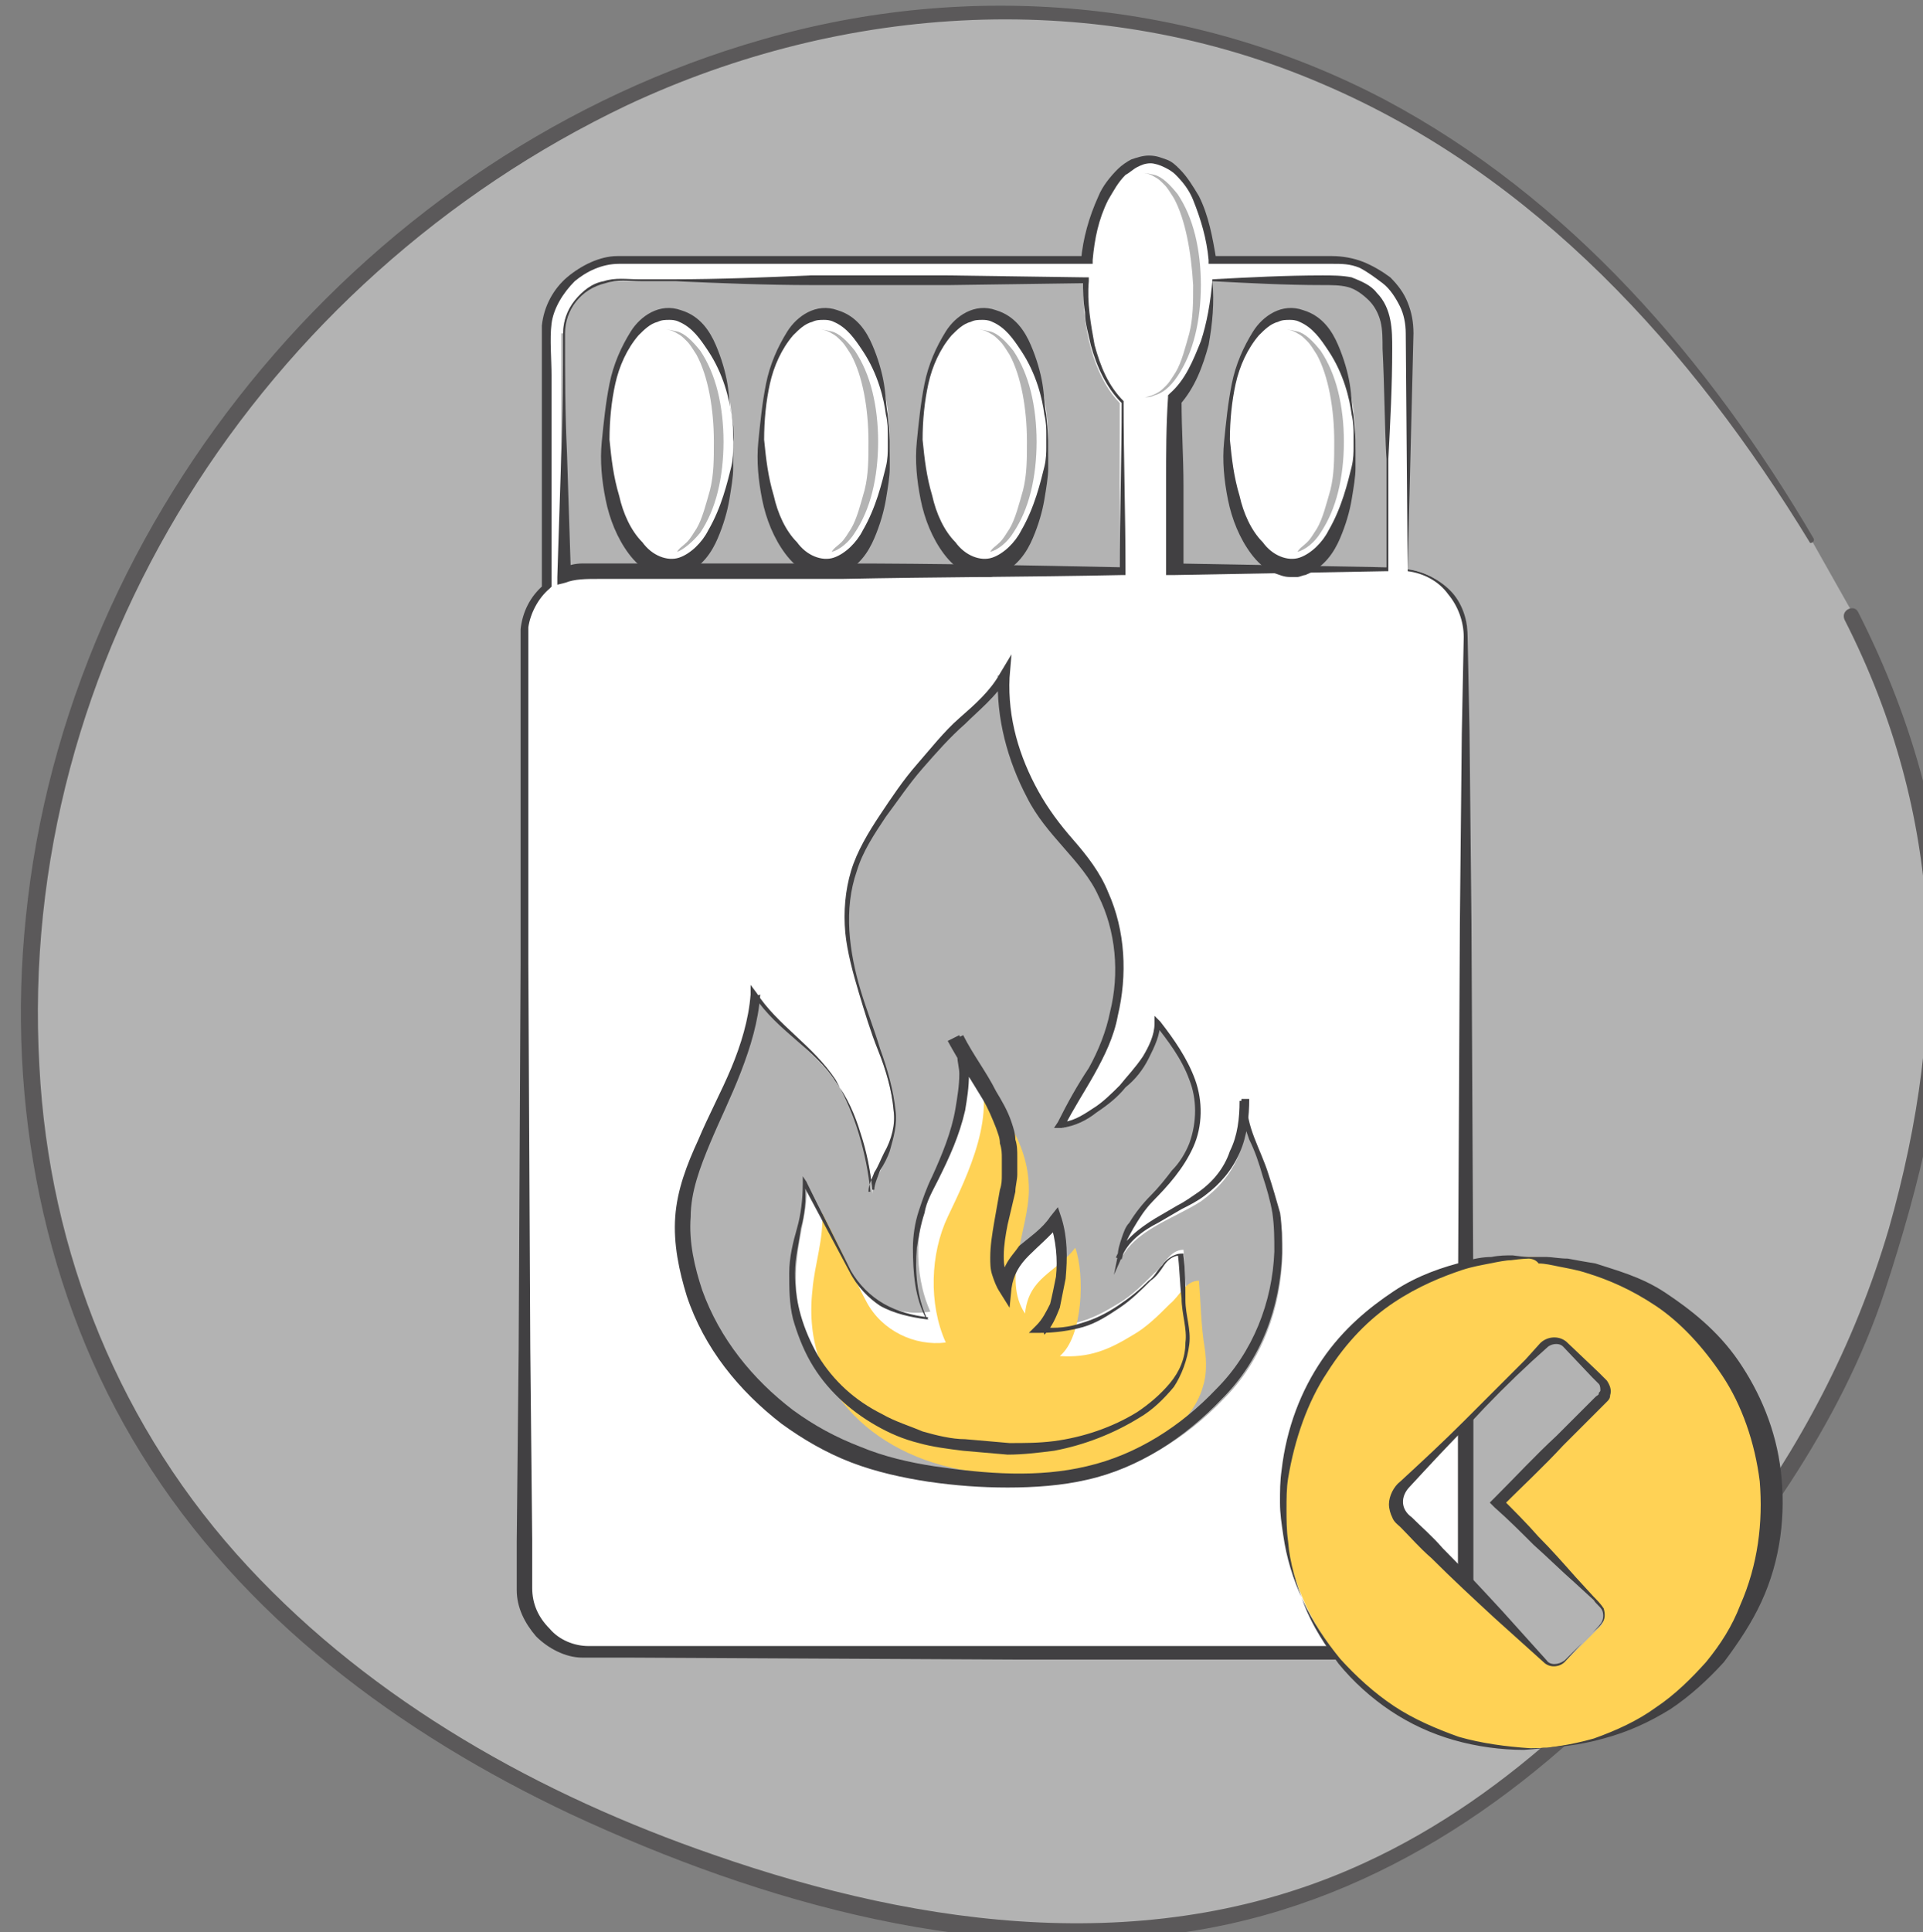
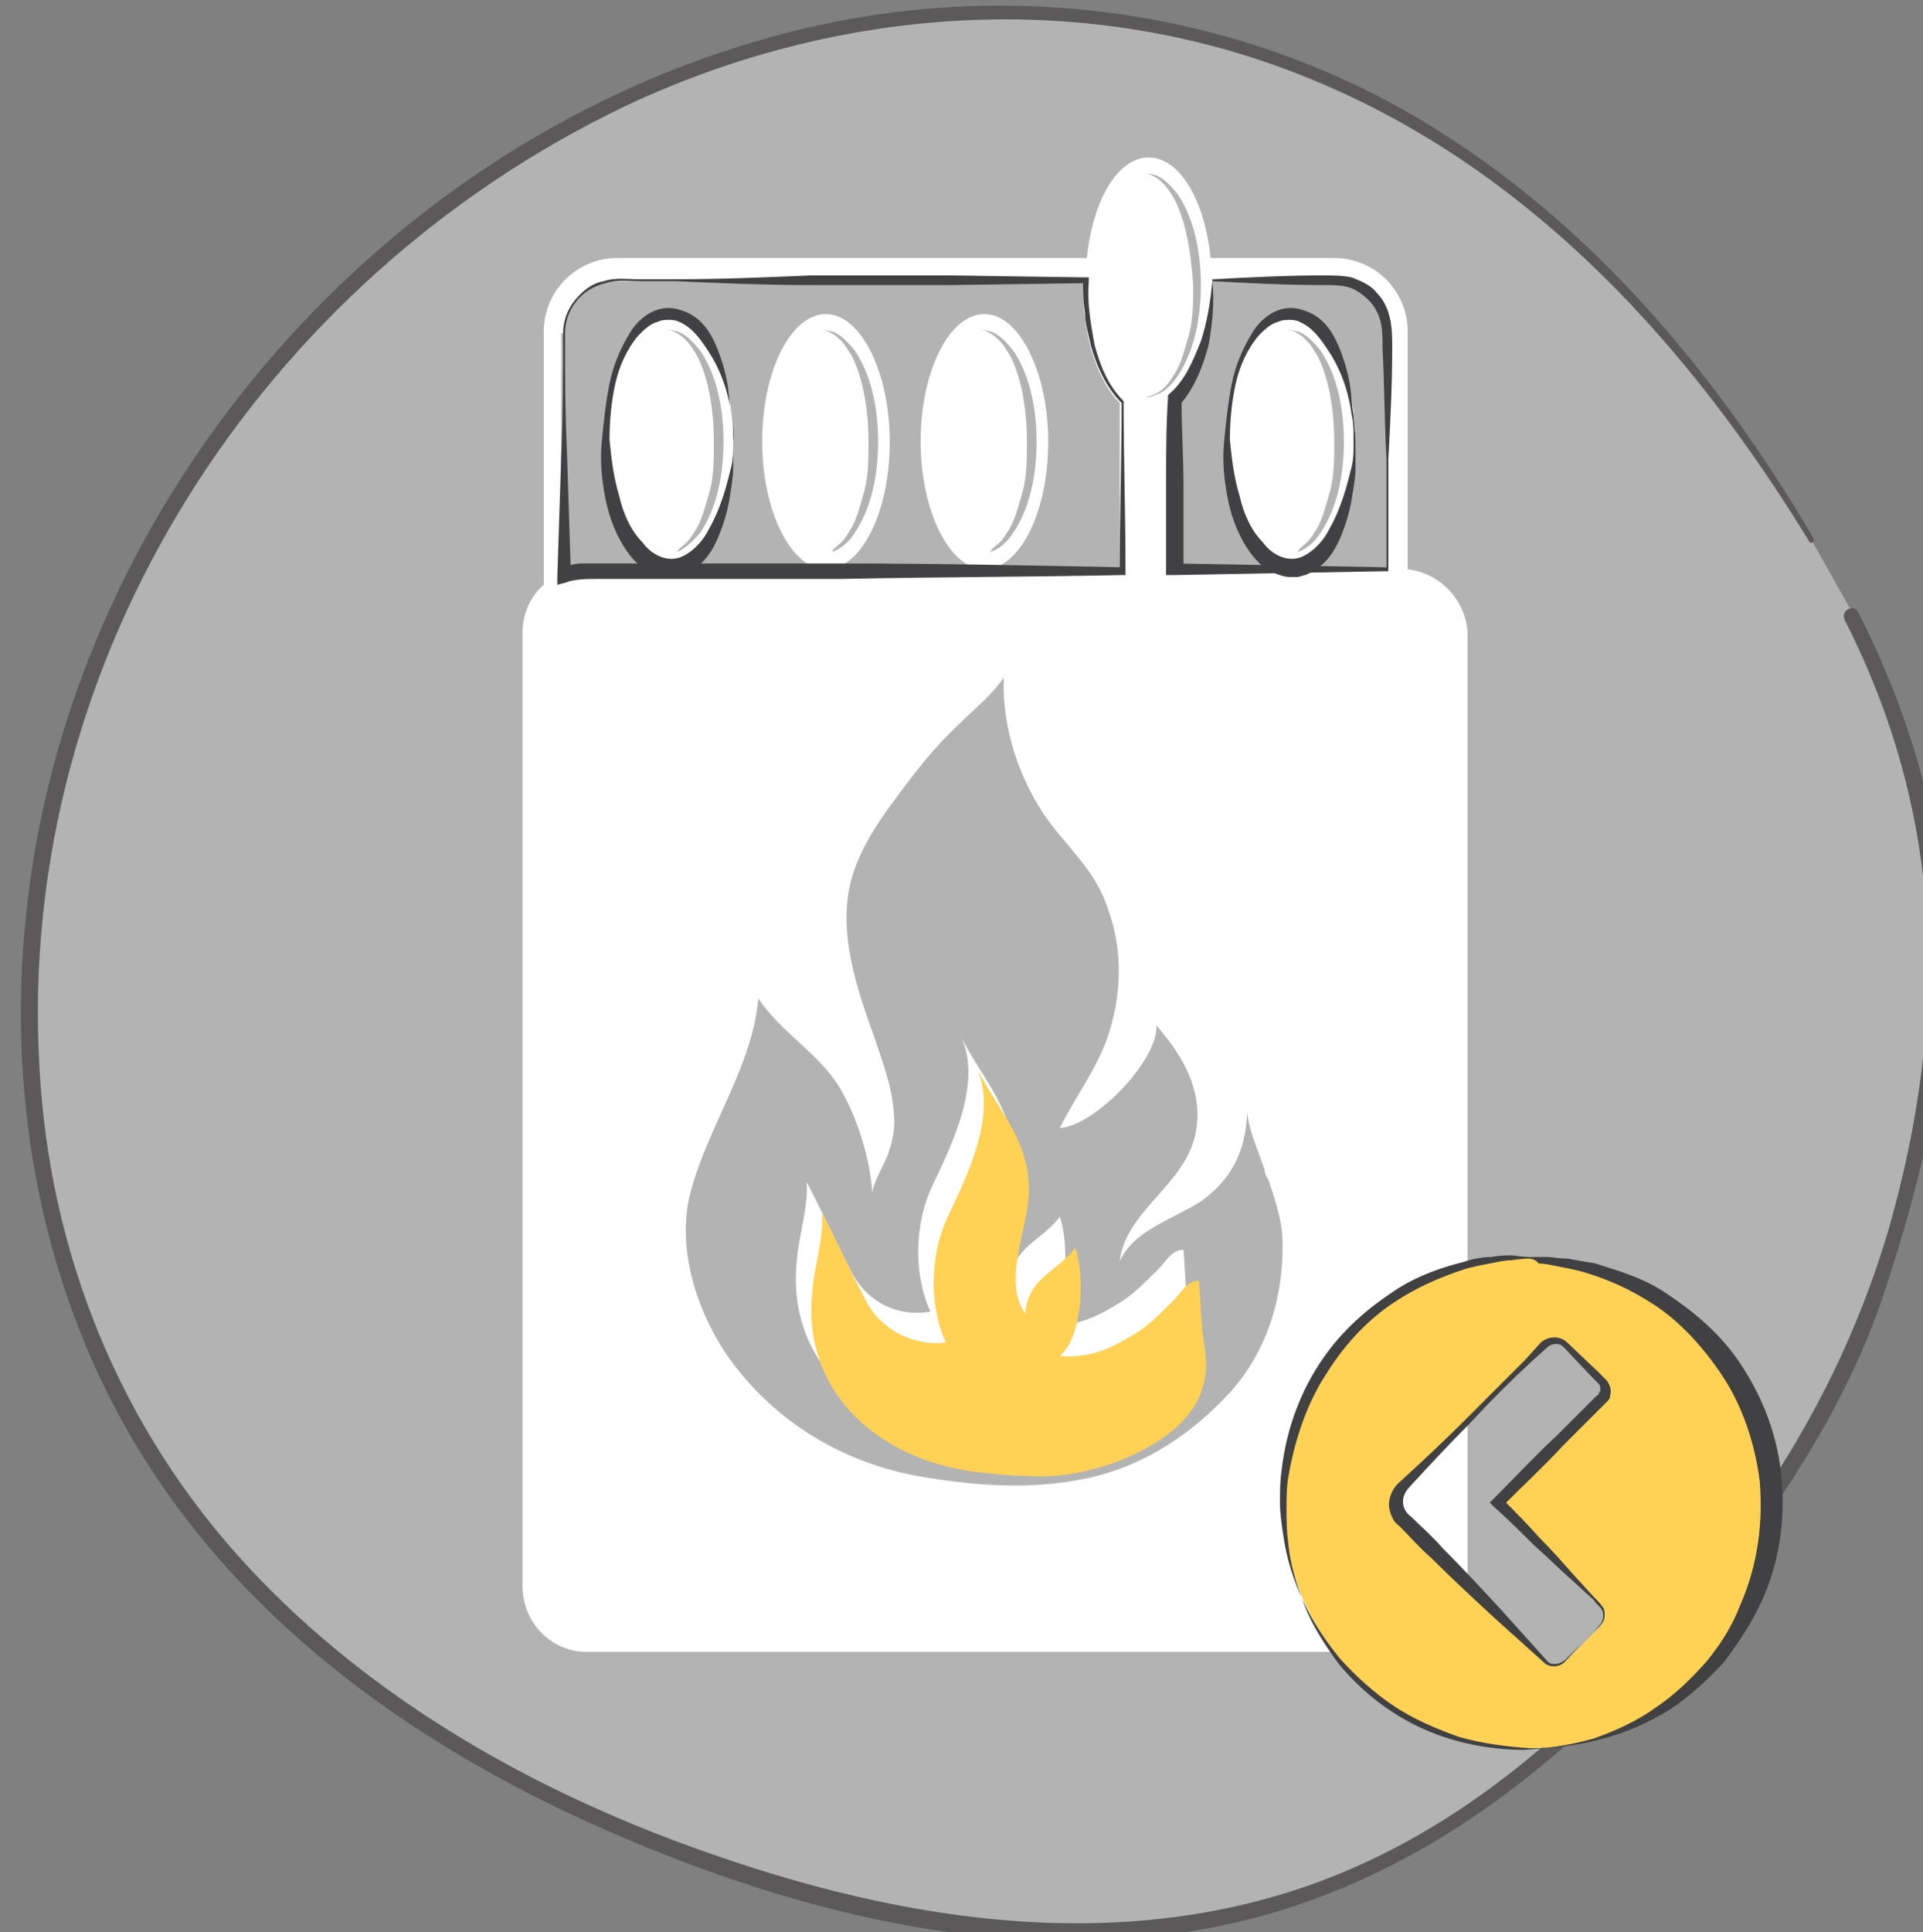
<svg xmlns="http://www.w3.org/2000/svg" xmlns:ns1="http://www.inkscape.org/namespaces/inkscape" xmlns:ns2="http://sodipodi.sourceforge.net/DTD/sodipodi-0.dtd" width="26.368mm" height="26.485mm" viewBox="0 0 26.368 26.485" version="1.1" id="svg22841" ns1:version="0.92.3 (2405546, 2018-03-11)" ns2:docname="cancel_matches.svg">
  <rect x="0" y="0" width="26.368" height="26.485" fill="#808080" stroke="none" />
  <defs id="defs22835" />
  <ns2:namedview id="base" pagecolor="#ffffff" bordercolor="#666666" borderopacity="1.0" ns1:pageopacity="0.0" ns1:pageshadow="2" ns1:zoom="3.959798" ns1:cx="56.548533" ns1:cy="24.059398" ns1:document-units="mm" ns1:current-layer="layer1" showgrid="false" fit-margin-top="0" fit-margin-left="0" fit-margin-right="0" fit-margin-bottom="0" ns1:window-width="1920" ns1:window-height="978" ns1:window-x="1920" ns1:window-y="0" ns1:window-maximized="1" />
  <g ns1:label="Layer 1" ns1:groupmode="layer" id="layer1" transform="translate(-105.294,-133.855)">
    <g transform="matrix(0.265,0,0,0.265,-76.115,84.339)" style="display:inline;opacity:0.4" id="g33767" class="st13">
      <path style="fill:#ffffff" ns1:connector-curvature="0" id="path33761" d="m 778.3,214.8 c -5.4,-9.1 -12.5,-17.1 -21.5,-22.1 -9.1,-5 -20.4,-6.8 -32,-3.6 -11.6,3.1 -23.5,11.5 -30.8,23 -9.7,15.2 -10,33.8 -3.6,46.5 6.4,12.7 18.5,20.4 31.7,24.8 9.4,3.2 19.9,5.2 30.8,1.2 15.6,-5.7 26.7,-24.6 28.4,-29.5 4,-11.9 6.2,-22.9 -0.8,-36.4" class="st7" />
      <g id="g33765">
        <path style="fill:#231f20" ns1:connector-curvature="0" id="path33763" d="m 778.4,214.7 c -5.4,-9.2 -12.6,-17.6 -22.2,-22.7 -9.9,-5.2 -21.5,-6.2 -32.2,-3.1 -20.3,5.8 -36,24.4 -38.1,45.4 -1,9.6 0.9,19.6 6,27.8 5.2,8.4 13.3,14.4 22.2,18.6 9.9,4.6 21.4,7.9 32.4,6 9.6,-1.6 17.6,-7.3 23.9,-14.4 4.8,-5.4 9.4,-11.7 11.7,-18.7 1.8,-5.5 3.2,-11.1 3.2,-16.9 0,-6.4 -1.7,-12.5 -4.6,-18.2 -0.2,-0.4 -0.9,-0.1 -0.7,0.4 5.2,10.2 5.4,20.6 2.3,31.5 -1.8,6.1 -4.6,11.3 -8.3,16.3 -5,6.7 -11.2,13 -18.8,16.5 -10.8,5 -22.8,3.4 -33.7,-0.4 -9,-3.1 -17.6,-7.9 -24.1,-14.9 -6.6,-7.1 -10.3,-16.2 -10.8,-25.9 -1.2,-21.1 11.5,-40.7 30.4,-49.7 11.3,-5.3 24.4,-6.1 36,-1.1 11,4.7 19.1,13.7 25.2,23.7 0,0.1 0.3,0 0.2,-0.2 z" class="st4" />
      </g>
    </g>
    <g transform="matrix(0.265,0,0,0.265,-76.115,84.339)" style="display:inline" id="g34528" class="st14">
      <g id="g34482">
        <path style="fill:#ffffff" ns1:connector-curvature="0" id="path34470" d="M 757.4,216.3 V 204 c 0,-2.1 -1.7,-3.8 -3.8,-3.8 h -6.4 c -0.3,-3 -1.6,-5.2 -3.2,-5.2 -1.6,0 -2.9,2.2 -3.2,5.2 h -24.3 c -2.1,0 -3.8,1.7 -3.8,3.8 v 13.1 c -0.7,0.6 -1.1,1.5 -1.1,2.5 v 49.3 c 0,1.9 1.5,3.4 3.3,3.4 h 42.3 c 1.8,0 3.3,-1.5 3.3,-3.4 v -49.3 c -0.1,-1.7 -1.4,-3.1 -3.1,-3.3 z m -26.6,28 c -0.1,-1.3 -0.6,-2.6 -1,-3.8 -0.9,-2.5 -1.9,-5.4 -1.2,-8.1 0.4,-1.5 1.3,-2.9 2.2,-4.1 1.1,-1.5 2.1,-2.8 3.4,-4 0.8,-0.8 1.7,-1.5 2.3,-2.4 -0.1,2.6 0.8,5.3 2.3,7.4 1.2,1.6 2.5,2.7 3.1,4.6 0.8,2.2 0.7,4.6 -0.1,6.8 -0.6,1.6 -1.6,2.9 -2.4,4.5 1.8,-0.1 5.1,-3.5 5,-5.3 1.4,1.6 2.5,3.5 2,5.7 -0.6,2.6 -3.6,3.9 -3.9,6.5 0.7,-1.6 2.8,-2.2 4.2,-3.1 1.8,-1.3 2.4,-2.9 2.4,-5 -0.1,1 0.6,2.4 0.9,3.4 0,0.2 0.1,0.3 0.2,0.5 0.3,0.9 0.6,1.8 0.7,2.7 0.2,3.2 -0.8,6.4 -3,8.6 -2,2.1 -4.6,3.7 -7.5,4.2 -2.6,0.5 -5.3,0.3 -7.8,-0.1 -4,-0.6 -7.6,-2.6 -10.1,-5.9 -1.8,-2.4 -3,-5.9 -2.2,-8.9 0.9,-3.4 3.2,-6.5 3.5,-10 1.2,1.8 3.1,2.8 4.2,4.6 0.9,1.5 1.6,3.7 1.7,5.5 0,-0.5 0.6,-1.5 0.8,-2 0.3,-0.9 0.4,-1.5 0.3,-2.3 z m 16.5,-43 h 6.3 c 1.5,0 2.7,1.2 2.7,2.7 v 12.2 h -4.9 -6 v -8.8 c 1.1,-1 1.9,-3.3 1.9,-6 0,0.1 0,0 0,-0.1 z m -2,-4.2 c -0.2,-0.3 -0.3,-0.5 -0.5,-0.7 -0.2,-0.2 -0.3,-0.3 -0.5,-0.4 -0.3,-0.2 -0.6,-0.2 -0.6,-0.2 0,0 0.2,0 0.6,0.1 0.4,0.1 0.8,0.5 1.2,1 0.4,0.6 0.7,1.3 0.9,2.1 0.2,0.8 0.3,1.7 0.3,2.6 0,0.9 -0.1,1.8 -0.3,2.6 -0.2,0.8 -0.5,1.5 -0.9,2.1 -0.4,0.6 -0.8,0.9 -1.2,1 -0.2,0.1 -0.3,0.1 -0.4,0.1 v 0 c -0.1,0 -0.1,0 -0.1,0 0,0 0.2,0 0.6,-0.2 0.2,-0.1 0.3,-0.2 0.5,-0.4 0.2,-0.2 0.3,-0.4 0.5,-0.7 0.3,-0.5 0.5,-1.3 0.7,-2 0.2,-0.8 0.2,-1.6 0.2,-2.5 -0.1,-1.7 -0.4,-3.4 -1,-4.5 z m -31.6,7 c 0,-1.5 1.2,-2.7 2.7,-2.7 h 24.2 c 0,0.1 0,0.2 0,0.3 0,2.7 0.8,4.9 1.9,6 v 8.8 h -7.1 -8.2 -8.1 -4.4 c -0.4,0 -0.7,0.1 -1.1,0.2 v -12.6 z" class="st7" />
        <path style="fill:#ffffff" ns1:connector-curvature="0" id="path34472" d="m 728.6,252.6 c -0.8,-1.5 -1.5,-3.1 -2.3,-4.6 0.1,1.3 -0.4,2.7 -0.5,4 -0.6,5.3 3.5,8.8 8.5,9.4 0.9,0.1 1.8,0.2 2.6,0.2 1.4,0.1 2.7,-0.1 4.3,-0.6 1.9,-0.7 4.2,-1.9 4.8,-4 0.2,-0.6 0.2,-1.3 0.1,-2 -0.2,-1.2 -0.2,-2.3 -0.3,-3.5 -0.7,0 -1,0.8 -1.5,1.2 -0.6,0.6 -1.2,1.2 -1.9,1.6 -1.3,0.8 -2.3,1.2 -3.8,1.1 1.2,-1 1.3,-4.2 0.8,-5.6 -1,1.3 -2.4,1.5 -2.6,3.4 -1.2,-1.8 0.2,-4.4 0.2,-6.4 0,-2.7 -1.7,-4.2 -2.8,-6.5 1.3,2.4 -0.4,5.8 -1.4,7.9 -0.9,1.9 -1,4.5 -0.1,6.5 -1.7,0.3 -3.3,-0.5 -4.1,-2.1 z" class="st7" />
        <path style="fill:#ffffff" ns1:connector-curvature="0" id="path34474" d="m 754.7,209.7 c 0,-3.6 -1.5,-6.6 -3.3,-6.6 -1.8,0 -3.3,2.9 -3.3,6.6 0,3.6 1.5,6.6 3.3,6.6 1.8,0 3.3,-2.9 3.3,-6.6 z m -3,5.7 c -0.4,0.1 -0.6,0.1 -0.6,0.1 0,0 0.2,0 0.6,-0.1 0.1,-0.2 0.3,-0.3 0.5,-0.5 0.2,-0.2 0.3,-0.4 0.5,-0.7 0.3,-0.5 0.5,-1.3 0.7,-2 0.2,-0.8 0.2,-1.6 0.2,-2.5 0,-1.7 -0.3,-3.4 -0.9,-4.5 -0.2,-0.3 -0.3,-0.5 -0.5,-0.7 -0.2,-0.2 -0.3,-0.3 -0.5,-0.4 -0.3,-0.2 -0.6,-0.2 -0.6,-0.2 0,0 0.2,0 0.6,0.1 0.4,0.1 0.8,0.5 1.2,1 0.4,0.6 0.7,1.3 0.9,2.1 0.2,0.8 0.3,1.7 0.3,2.6 0,0.9 -0.1,1.8 -0.3,2.6 -0.2,0.8 -0.5,1.5 -0.9,2.1 -0.3,0.5 -0.8,0.9 -1.2,1 z" class="st7" />
        <path style="fill:#ffffff" ns1:connector-curvature="0" id="path34476" d="m 738.8,209.7 c 0,-3.6 -1.5,-6.6 -3.3,-6.6 -1.8,0 -3.3,2.9 -3.3,6.6 0,3.6 1.5,6.6 3.3,6.6 1.8,0 3.3,-2.9 3.3,-6.6 z m -3,5.7 c -0.4,0.1 -0.6,0.1 -0.6,0.1 0,0 0.3,0 0.6,-0.1 0.1,-0.2 0.3,-0.3 0.5,-0.5 0.2,-0.2 0.3,-0.4 0.5,-0.7 0.3,-0.5 0.5,-1.3 0.7,-2 0.2,-0.8 0.2,-1.6 0.2,-2.5 0,-1.7 -0.3,-3.4 -0.9,-4.5 -0.2,-0.3 -0.3,-0.5 -0.5,-0.7 -0.2,-0.2 -0.3,-0.3 -0.5,-0.4 -0.3,-0.2 -0.6,-0.2 -0.6,-0.2 0,0 0.2,0 0.6,0.1 0.4,0.1 0.8,0.5 1.2,1 0.4,0.6 0.7,1.3 0.9,2.1 0.2,0.8 0.3,1.7 0.3,2.6 0,0.9 -0.1,1.8 -0.3,2.6 -0.2,0.8 -0.5,1.5 -0.9,2.1 -0.3,0.5 -0.8,0.9 -1.2,1 z" class="st7" />
        <path style="fill:#ffffff" ns1:connector-curvature="0" id="path34478" d="m 730.6,209.7 c 0,-3.6 -1.5,-6.6 -3.3,-6.6 -1.8,0 -3.3,2.9 -3.3,6.6 0,3.6 1.5,6.6 3.3,6.6 1.8,0 3.3,-2.9 3.3,-6.6 z m -3,5.7 c -0.4,0.1 -0.6,0.1 -0.6,0.1 0,0 0.3,0 0.6,-0.1 0.1,-0.2 0.3,-0.3 0.5,-0.5 0.2,-0.2 0.3,-0.4 0.5,-0.7 0.3,-0.5 0.5,-1.3 0.7,-2 0.2,-0.8 0.2,-1.6 0.2,-2.5 0,-1.7 -0.3,-3.4 -0.9,-4.5 -0.2,-0.3 -0.3,-0.5 -0.5,-0.7 -0.2,-0.2 -0.3,-0.3 -0.5,-0.4 -0.3,-0.2 -0.6,-0.2 -0.6,-0.2 0,0 0.2,0 0.6,0.1 0.4,0.1 0.8,0.5 1.2,1 0.4,0.6 0.7,1.3 0.9,2.1 0.2,0.8 0.3,1.7 0.3,2.6 0,0.9 -0.1,1.8 -0.3,2.6 -0.2,0.8 -0.5,1.5 -0.9,2.1 -0.3,0.5 -0.8,0.9 -1.2,1 z" class="st7" />
        <path style="fill:#ffffff" ns1:connector-curvature="0" id="path34480" d="m 722.5,209.7 c 0,-3.6 -1.5,-6.6 -3.3,-6.6 -1.8,0 -3.3,2.9 -3.3,6.6 0,3.6 1.5,6.6 3.3,6.6 1.8,0 3.3,-2.9 3.3,-6.6 z m -2.9,5.7 c -0.4,0.1 -0.6,0.1 -0.6,0.1 0,0 0.2,0 0.6,-0.1 0.1,-0.2 0.3,-0.3 0.5,-0.5 0.2,-0.2 0.3,-0.4 0.5,-0.7 0.3,-0.5 0.5,-1.3 0.7,-2 0.2,-0.8 0.2,-1.6 0.2,-2.5 0,-1.7 -0.3,-3.4 -0.9,-4.5 -0.2,-0.3 -0.3,-0.5 -0.5,-0.7 -0.2,-0.2 -0.3,-0.3 -0.5,-0.4 -0.3,-0.2 -0.6,-0.2 -0.6,-0.2 0,0 0.2,0 0.6,0.1 0.4,0.1 0.8,0.5 1.2,1 0.4,0.6 0.7,1.3 0.9,2.1 0.2,0.8 0.3,1.7 0.3,2.6 0,0.9 -0.1,1.8 -0.3,2.6 -0.2,0.8 -0.5,1.5 -0.9,2.1 -0.4,0.5 -0.9,0.9 -1.2,1 z" class="st7" />
      </g>
      <path style="fill:#ffd255" ns1:connector-curvature="0" id="path34484" d="m 729.4,254.2 c -0.8,-1.5 -1.5,-3.1 -2.3,-4.6 0.1,1.3 -0.4,2.7 -0.5,4 -0.6,5.3 3.5,8.8 8.5,9.4 0.9,0.1 1.8,0.2 2.6,0.2 1.4,0.1 2.7,-0.1 4.3,-0.6 1.9,-0.7 4.2,-1.9 4.8,-4 0.2,-0.6 0.2,-1.3 0.1,-2 -0.2,-1.2 -0.2,-2.3 -0.3,-3.5 -0.7,0 -1,0.8 -1.5,1.2 -0.6,0.6 -1.2,1.2 -1.9,1.6 -1.3,0.8 -2.3,1.2 -3.8,1.1 1.2,-1 1.3,-4.2 0.8,-5.6 -1,1.3 -2.4,1.5 -2.6,3.4 -1.2,-1.8 0.2,-4.4 0.2,-6.4 0,-2.7 -1.7,-4.2 -2.8,-6.5 1.3,2.4 -0.4,5.8 -1.4,7.9 -0.9,1.9 -1,4.5 -0.1,6.5 -1.6,0.2 -3.3,-0.6 -4.1,-2.1 z" class="st15" />
      <g id="g34526">
        <g id="g34496">
          <g id="g34494">
-             <path style="fill:#414042" ns1:connector-curvature="0" id="path34486" d="m 757.4,216.4 -0.1,-12.3 c 0,-0.5 -0.1,-1 -0.3,-1.4 -0.2,-0.4 -0.5,-0.9 -0.9,-1.2 -0.4,-0.3 -0.8,-0.6 -1.2,-0.8 -0.5,-0.2 -0.9,-0.2 -1.4,-0.2 h -6.2 -0.2 v -0.2 c -0.1,-1.1 -0.4,-2.1 -0.8,-3.1 -0.2,-0.5 -0.5,-0.9 -0.9,-1.3 -0.2,-0.2 -0.4,-0.3 -0.6,-0.4 -0.2,-0.1 -0.5,-0.2 -0.7,-0.2 -0.3,0 -0.5,0.1 -0.7,0.2 -0.2,0.1 -0.4,0.3 -0.6,0.4 -0.4,0.4 -0.6,0.8 -0.9,1.3 -0.5,1 -0.7,2 -0.8,3.1 v 0.2 h -0.2 -10.8 -10.8 -2.7 c -0.9,0 -1.7,0.4 -2.3,0.9 -0.6,0.6 -1.1,1.4 -1.2,2.2 -0.1,0.8 0,1.8 0,2.7 v 10.8 0.1 l -0.1,0.1 c -0.6,0.5 -1,1.3 -1.1,2 0,0.8 0,1.6 0,2.5 v 5 c 0,3.3 0,6.6 0,9.9 l 0.1,19.9 0.1,9.9 v 2.5 c 0,0.8 0.3,1.5 0.9,2.1 0.5,0.6 1.3,0.9 2,0.9 h 2.5 19.5 19.9 c 1.5,0.1 2.9,-1.1 3.1,-2.6 0.1,-0.4 0,-0.8 0,-1.2 v -1.2 -2.5 -9.9 l 0.1,-19.9 0.1,-9.9 0.1,-5 c 0,-0.8 -0.3,-1.6 -0.8,-2.2 -0.5,-0.7 -1.3,-1.1 -2.1,-1.2 z m 0,-0.1 c 0.8,0.1 1.6,0.5 2.2,1.1 0.6,0.6 0.9,1.5 0.9,2.3 l 0.1,5 0.1,9.9 0.1,19.9 v 9.9 2.5 1.2 c 0,0.4 0,0.8 0,1.3 -0.1,0.9 -0.6,1.8 -1.3,2.4 -0.4,0.3 -0.8,0.5 -1.2,0.7 -0.2,0.1 -0.4,0.1 -0.7,0.2 -0.1,0 -0.2,0 -0.3,0 -0.1,0 -0.2,0 -0.3,0 h -19.9 l -19.9,-0.1 c -0.8,0 -1.6,0 -2.5,0 -0.9,0 -1.8,-0.5 -2.4,-1.1 -0.6,-0.7 -1,-1.5 -1,-2.4 v -2.5 l 0.1,-9.9 0.1,-19.9 c 0,-3.3 0,-6.6 0,-9.9 v -5 c 0,-0.8 0,-1.6 0,-2.5 0.1,-0.9 0.5,-1.7 1.2,-2.3 l -0.1,0.1 v -10.8 c 0,-0.9 0,-1.8 0,-2.7 0.1,-1 0.6,-1.9 1.3,-2.5 0.7,-0.6 1.7,-1.1 2.6,-1.1 h 2.7 10.8 10.8 l -0.3,0.2 c 0.1,-1.1 0.4,-2.2 0.9,-3.3 0.2,-0.5 0.6,-1 1,-1.4 0.2,-0.2 0.5,-0.4 0.7,-0.5 0.3,-0.1 0.6,-0.2 0.9,-0.2 0.4,0 0.6,0.1 0.9,0.2 0.3,0.1 0.5,0.3 0.7,0.5 0.4,0.4 0.7,0.9 1,1.4 0.5,1 0.7,2.1 0.9,3.3 l -0.2,-0.2 h 6.2 c 0.5,0 1.1,0.1 1.6,0.3 0.5,0.2 1,0.5 1.4,0.8 0.4,0.4 0.7,0.8 0.9,1.3 0.2,0.5 0.3,1 0.3,1.6 z" class="st5" />
-             <path style="fill:#414042" ns1:connector-curvature="0" id="path34488" d="m 730.8,244.3 c -0.1,-1.1 -0.4,-2.1 -0.8,-3.1 -0.4,-1 -0.7,-2 -1,-3 -0.3,-1 -0.6,-2.1 -0.7,-3.1 -0.1,-1.1 0,-2.2 0.3,-3.2 0.3,-1 0.9,-2 1.5,-2.9 0.6,-0.9 1.2,-1.8 1.9,-2.6 0.7,-0.8 1.4,-1.7 2.2,-2.4 0.8,-0.7 1.6,-1.4 2.1,-2.3 l 0.6,-1 -0.1,1.2 c -0.1,2.1 0.5,4.1 1.5,5.9 0.5,0.9 1.1,1.7 1.8,2.5 0.7,0.8 1.4,1.7 1.8,2.7 0.9,2 1,4.3 0.5,6.4 -0.2,1.1 -0.7,2.1 -1.2,3 -0.5,0.9 -1.1,1.8 -1.6,2.8 l -0.2,-0.3 c 0.6,0 1.1,-0.3 1.7,-0.7 0.5,-0.3 1,-0.8 1.4,-1.2 0.4,-0.5 0.8,-0.9 1.2,-1.5 0.3,-0.5 0.6,-1.1 0.6,-1.7 v -0.4 l 0.3,0.3 c 0.7,0.9 1.4,1.9 1.8,3 0.4,1.1 0.4,2.4 -0.1,3.5 -0.5,1.1 -1.3,2 -2.1,2.8 -0.4,0.4 -0.7,0.9 -1,1.4 -0.1,0.2 -0.3,0.5 -0.4,0.8 -0.1,0.3 -0.1,0.5 -0.2,0.8 l -0.3,-0.1 c 0.4,-0.9 1.2,-1.5 2,-2 l 1.2,-0.7 c 0.4,-0.2 0.8,-0.5 1.1,-0.7 0.7,-0.5 1.3,-1.2 1.6,-2.1 0.4,-0.8 0.5,-1.7 0.5,-2.6 h 0.4 c -0.1,1.3 0.7,2.5 1.1,3.8 0.2,0.6 0.4,1.3 0.6,2 0.1,0.7 0.1,1.4 0.1,2.1 -0.1,2.8 -1.1,5.5 -3.1,7.5 -1.9,2 -4.3,3.6 -7,4.2 -1.3,0.3 -2.7,0.4 -4.1,0.4 -1.4,0 -2.7,-0.1 -4.1,-0.3 -1.3,-0.2 -2.7,-0.5 -4,-1 -1.3,-0.5 -2.5,-1.2 -3.6,-2 -2.2,-1.7 -4,-3.9 -4.9,-6.6 -0.4,-1.3 -0.7,-2.7 -0.6,-4.1 0.1,-1.4 0.6,-2.7 1.2,-4 0.5,-1.2 1.2,-2.5 1.7,-3.7 0.5,-1.2 0.9,-2.5 1,-3.8 v -0.5 l 0.3,0.4 c 1.1,1.7 2.9,2.7 4.1,4.5 0.5,0.9 0.9,1.8 1.2,2.8 0.3,1 0.5,2 0.6,3 h -0.1 c 0,-0.4 0.2,-0.7 0.3,-1 0.2,-0.3 0.3,-0.6 0.5,-1 0.4,-0.7 0.6,-1.5 0.5,-2.2 z m 0.1,0 c 0.1,0.7 -0.1,1.4 -0.3,2.1 -0.1,0.3 -0.3,0.7 -0.5,1 -0.1,0.3 -0.3,0.7 -0.3,1 h -0.1 c -0.1,-1 -0.3,-2 -0.6,-2.9 -0.3,-1 -0.7,-1.9 -1.3,-2.7 -1.1,-1.7 -3,-2.6 -4.2,-4.4 l 0.3,-0.1 c -0.1,1.4 -0.5,2.7 -1,4 -0.5,1.3 -1.1,2.5 -1.6,3.7 -0.5,1.2 -1,2.5 -1,3.8 -0.1,1.3 0.2,2.6 0.6,3.8 0.9,2.5 2.6,4.6 4.7,6.2 1.1,0.8 2.2,1.4 3.5,1.9 1.2,0.5 2.5,0.8 3.8,1 2.7,0.4 5.4,0.6 7.9,0 2.6,-0.6 4.9,-2.1 6.7,-4 1.9,-1.9 2.9,-4.5 3,-7.1 0,-0.7 0,-1.3 -0.1,-2 -0.1,-0.6 -0.3,-1.3 -0.5,-1.9 -0.2,-0.7 -0.4,-1.3 -0.7,-1.9 -0.2,-0.6 -0.5,-1.3 -0.4,-2.1 h 0.4 c 0,0.9 -0.1,1.9 -0.5,2.8 -0.4,0.9 -1,1.6 -1.8,2.2 -0.4,0.3 -0.8,0.5 -1.2,0.7 l -1.2,0.7 c -0.8,0.4 -1.6,1 -1.9,1.8 l -0.4,0.9 0.2,-1 c 0,-0.3 0.1,-0.6 0.2,-0.9 0.1,-0.3 0.2,-0.6 0.4,-0.8 0.3,-0.5 0.7,-1 1.1,-1.4 0.4,-0.4 0.8,-0.9 1.1,-1.3 0.4,-0.4 0.7,-0.9 0.9,-1.4 0.4,-1.1 0.4,-2.3 0,-3.3 -0.4,-1.1 -1.1,-2 -1.8,-2.9 l 0.3,-0.1 c 0,0.7 -0.3,1.3 -0.6,1.9 -0.3,0.6 -0.7,1.1 -1.2,1.5 -0.4,0.5 -0.9,0.9 -1.5,1.3 -0.5,0.4 -1.1,0.7 -1.8,0.8 h -0.4 l 0.2,-0.3 c 0.5,-1 1,-1.9 1.6,-2.8 0.5,-0.9 0.9,-1.9 1.1,-2.9 0.5,-2 0.3,-4.2 -0.6,-6 -0.4,-0.9 -1.1,-1.7 -1.8,-2.5 -0.7,-0.8 -1.4,-1.6 -1.9,-2.6 -1,-1.9 -1.6,-4.1 -1.5,-6.3 l 0.5,0.1 c -0.6,1 -1.5,1.7 -2.2,2.4 -0.8,0.7 -1.5,1.5 -2.2,2.3 -0.7,0.8 -1.3,1.7 -1.9,2.5 -0.6,0.9 -1.2,1.8 -1.5,2.8 -0.7,2 -0.4,4.2 0.2,6.2 0.3,1 0.7,2 1,3 0.4,1.1 0.7,2.2 0.8,3.2 z" class="st5" />
            <path style="fill:#414042" ns1:connector-curvature="0" id="path34490" d="m 747.3,201.3 c 1.9,-0.1 3.8,-0.2 5.7,-0.2 0.5,0 1,0 1.5,0.1 0.5,0.2 1,0.4 1.3,0.8 0.4,0.4 0.6,0.9 0.7,1.4 0.1,0.5 0.1,1 0.1,1.5 0,1.9 -0.1,3.8 -0.2,5.7 0,1.9 0,3.8 0,5.7 v 0.1 h -0.1 l -5.5,0.1 -5.5,0.1 h -0.4 v -0.4 c 0,-1.5 0,-2.9 0,-4.4 0,-1.5 0,-2.9 0.1,-4.4 v -0.1 l 0.1,-0.1 c 0.8,-0.7 1.2,-1.7 1.6,-2.7 0.3,-0.9 0.5,-2 0.6,-3.2 z m 0,0.1 c 0.1,1.1 0,2.2 -0.2,3.3 -0.3,1.1 -0.7,2.2 -1.5,3.1 l 0.1,-0.2 c 0,1.5 0.1,2.9 0.1,4.4 0,1.5 0,2.9 0,4.4 l -0.4,-0.4 5.5,0.1 5.5,0.1 -0.1,0.1 c 0,-1.9 0,-3.8 0,-5.7 -0.1,-1.9 -0.1,-3.8 -0.2,-5.7 0,-0.5 0,-1 -0.1,-1.4 -0.1,-0.4 -0.3,-0.8 -0.6,-1.1 -0.3,-0.3 -0.7,-0.6 -1.1,-0.7 -0.4,-0.1 -0.8,-0.1 -1.3,-0.1 -1.9,0 -3.8,-0.1 -5.7,-0.2 z" class="st5" />
            <path style="fill:#414042" ns1:connector-curvature="0" id="path34492" d="m 713.7,204.1 c 0,-0.6 0.2,-1.2 0.6,-1.7 0.4,-0.5 0.9,-0.9 1.5,-1 0.6,-0.2 1.2,-0.1 1.8,-0.1 h 1.8 c 2.4,0 4.8,-0.1 7.1,-0.2 2.4,0 4.8,0 7.1,0 l 7.1,0.1 h 0.2 v 0.2 c -0.1,1.1 0.1,2.2 0.3,3.3 0.3,1.1 0.7,2.1 1.5,2.9 v 0 0 c 0,2.9 0.1,5.8 0.1,8.8 v 0.2 h -0.2 c -4.8,0.1 -9.6,0.1 -14.5,0.2 h -7.2 c -1.2,0 -2.4,0 -3.6,0 h -1.8 c -0.6,0 -1.2,0 -1.7,0.2 l -0.4,0.1 v -0.4 l 0.2,-6.2 c 0.1,-2.3 0.1,-4.3 0.1,-6.4 z m 0.1,0 c 0,2.1 0,4.1 0.1,6.2 l 0.2,6.2 -0.4,-0.3 c 0.3,-0.1 0.6,-0.2 1,-0.2 0.3,0 0.6,0 0.9,0 h 1.8 c 1.2,0 2.4,0 3.6,0 h 7.2 c 4.8,0 9.6,0.1 14.5,0.2 l -0.2,0.2 c 0,-2.9 0.1,-5.8 0.1,-8.8 v 0.1 c -0.8,-0.8 -1.3,-1.9 -1.6,-3 -0.1,-0.5 -0.3,-1.1 -0.3,-1.7 -0.1,-0.6 -0.1,-1.1 -0.1,-1.7 l 0.2,0.2 -7.1,0.1 c -2.4,0 -4.8,0 -7.1,0 -2.4,0 -4.8,-0.1 -7.1,-0.2 h -1.8 c -0.6,0 -1.2,-0.1 -1.8,0.1 -1.3,0.3 -2.1,1.4 -2.1,2.6 z" class="st5" />
          </g>
        </g>
        <g id="g34500">
-           <path style="fill:#414042" ns1:connector-curvature="0" id="path34498" d="m 728.5,252.6 -2.4,-4.5 h 0.1 c 0.1,0.8 0,1.6 -0.2,2.3 -0.1,0.8 -0.3,1.5 -0.3,2.3 0,0.8 0.1,1.5 0.3,2.2 0.2,0.7 0.5,1.4 0.9,2.1 0.8,1.3 1.9,2.3 3.3,3 0.7,0.4 1.4,0.6 2.1,0.9 0.7,0.2 1.5,0.4 2.2,0.4 l 2.3,0.2 c 0.8,0 1.5,0 2.3,-0.1 1.5,-0.2 3,-0.7 4.3,-1.5 0.6,-0.4 1.2,-0.9 1.7,-1.5 0.5,-0.6 0.8,-1.3 0.8,-2.1 0.1,-0.7 -0.2,-1.5 -0.2,-2.3 -0.1,-0.8 -0.1,-1.6 -0.2,-2.3 l 0.1,0.1 c -0.3,0 -0.6,0.2 -0.8,0.5 -0.2,0.3 -0.4,0.6 -0.7,0.8 -0.5,0.5 -1,1 -1.6,1.4 -0.6,0.4 -1.2,0.8 -1.9,1 -0.7,0.2 -1.5,0.3 -2.2,0.3 h -0.6 l 0.4,-0.4 c 0.3,-0.3 0.5,-0.7 0.7,-1.1 0.1,-0.4 0.2,-0.9 0.3,-1.4 0.1,-0.9 0,-1.9 -0.3,-2.8 l 0.5,0.1 c -0.5,0.6 -1.1,1.1 -1.6,1.6 -0.5,0.5 -0.8,1 -0.9,1.7 l -0.1,1 -0.5,-0.8 c -0.2,-0.3 -0.3,-0.6 -0.4,-0.9 -0.1,-0.3 -0.1,-0.6 -0.1,-0.9 0,-0.6 0.1,-1.2 0.2,-1.8 l 0.3,-1.7 c 0.1,-0.3 0.1,-0.5 0.1,-0.8 0,-0.3 0,-0.5 0,-0.8 0,-0.3 0,-0.5 -0.1,-0.8 0,-0.3 -0.1,-0.5 -0.2,-0.8 -0.2,-0.5 -0.4,-1 -0.7,-1.5 -0.6,-1 -1.2,-1.9 -1.8,-3 l 0.6,-0.3 c 0.1,0.3 0.3,0.6 0.4,1 0.1,0.3 0.1,0.7 0.1,1 0,0.7 -0.1,1.3 -0.2,1.9 -0.3,1.3 -0.8,2.4 -1.4,3.6 -0.3,0.6 -0.6,1.1 -0.7,1.7 -0.2,0.6 -0.3,1.2 -0.4,1.8 -0.1,1.2 0,2.5 0.5,3.6 l 0.1,0.1 h -0.1 c -0.8,-0.1 -1.7,-0.3 -2.4,-0.7 -0.6,-0.4 -1.2,-1 -1.6,-1.8 z m 0.1,0 c 0.4,0.7 1,1.3 1.7,1.7 0.7,0.4 1.5,0.6 2.3,0.7 l -0.1,0.1 c -0.6,-1.1 -0.7,-2.4 -0.7,-3.7 0,-0.6 0.1,-1.3 0.3,-1.9 0.2,-0.6 0.4,-1.2 0.7,-1.8 0.5,-1.1 1,-2.3 1.2,-3.5 0.1,-0.6 0.2,-1.2 0.2,-1.8 0,-0.3 -0.1,-0.6 -0.1,-0.9 -0.1,-0.3 -0.2,-0.5 -0.3,-0.8 l 0.6,-0.3 c 0.5,1 1.2,1.9 1.7,2.9 0.3,0.5 0.6,1 0.8,1.6 0.1,0.3 0.2,0.6 0.2,0.9 0.1,0.3 0.1,0.6 0.1,0.9 0,0.3 0,0.6 0,0.9 0,0.3 -0.1,0.6 -0.1,0.9 l -0.4,1.7 c -0.1,0.5 -0.2,1.1 -0.2,1.6 0,0.3 0,0.5 0.1,0.8 0.1,0.2 0.2,0.5 0.3,0.7 l -0.6,0.2 c 0,-0.4 0.1,-0.8 0.3,-1.2 0.2,-0.4 0.5,-0.7 0.7,-1 0.6,-0.5 1.2,-0.9 1.6,-1.5 l 0.4,-0.5 0.2,0.6 c 0.3,1 0.3,2 0.2,3.1 -0.1,0.5 -0.2,1 -0.3,1.5 -0.2,0.5 -0.4,1 -0.8,1.4 l -0.1,-0.4 c 0.7,0.1 1.4,0 2,-0.2 0.7,-0.2 1.3,-0.5 1.9,-0.9 0.6,-0.4 1.1,-0.8 1.6,-1.3 0.3,-0.2 0.4,-0.5 0.7,-0.8 0.2,-0.3 0.6,-0.6 1,-0.6 h 0.1 v 0.1 c 0.1,0.8 0.1,1.6 0.1,2.3 0,0.8 0.3,1.5 0.2,2.3 -0.1,0.8 -0.4,1.6 -0.8,2.2 -0.5,0.6 -1.1,1.2 -1.8,1.6 -1.3,0.8 -2.8,1.4 -4.4,1.7 -0.8,0.1 -1.6,0.2 -2.4,0.2 l -2.3,-0.2 c -0.8,-0.1 -1.6,-0.2 -2.3,-0.4 -0.8,-0.2 -1.5,-0.5 -2.2,-0.9 -1.4,-0.8 -2.6,-1.9 -3.4,-3.3 -0.4,-0.7 -0.7,-1.5 -0.9,-2.2 -0.2,-0.8 -0.2,-1.6 -0.2,-2.4 0,-0.8 0.2,-1.6 0.4,-2.3 0.2,-0.7 0.3,-1.5 0.3,-2.3 v -0.4 l 0.2,0.3 z" class="st5" />
-         </g>
+           </g>
        <g id="g34506">
          <g id="g34504">
            <path style="fill:#414042" ns1:connector-curvature="0" id="path34502" d="m 754.6,209.7 c 0,0 0,-0.1 0,-0.4 0,-0.2 0,-0.6 -0.1,-1 -0.1,-0.8 -0.4,-2.1 -1.2,-3.3 -0.4,-0.6 -0.8,-1.2 -1.5,-1.5 -0.2,-0.1 -0.4,-0.1 -0.5,-0.1 -0.2,0 -0.4,0 -0.6,0.1 -0.4,0.1 -0.7,0.4 -1,0.7 -0.6,0.7 -1,1.6 -1.2,2.5 -0.2,0.9 -0.3,1.9 -0.3,2.9 0.1,1 0.2,1.9 0.5,2.9 0.2,0.9 0.6,1.8 1.2,2.4 0.5,0.7 1.3,1 1.9,0.8 0.6,-0.2 1.2,-0.8 1.5,-1.4 0.7,-1.2 1,-2.5 1.2,-3.3 0.1,-0.4 0.1,-0.8 0.1,-1 0,-0.1 0,-0.3 0,-0.3 z m 0.1,0 c 0,0 0,0.5 0,1.4 0,0.4 -0.1,1 -0.2,1.6 -0.1,0.6 -0.3,1.3 -0.6,2 -0.3,0.7 -0.8,1.5 -1.8,1.9 -0.1,0 -0.3,0.1 -0.4,0.1 -0.1,0 -0.2,0 -0.4,0 -0.3,0 -0.5,-0.1 -0.8,-0.2 -0.5,-0.2 -0.9,-0.6 -1.2,-1 -0.6,-0.8 -1,-1.8 -1.2,-2.8 -0.2,-1 -0.3,-2 -0.2,-3 0.1,-1 0.2,-2 0.4,-3 0.2,-1 0.6,-1.9 1.1,-2.7 0.5,-0.8 1.5,-1.5 2.6,-1.1 1,0.3 1.5,1.1 1.8,1.8 0.3,0.7 0.5,1.4 0.6,2 0.1,0.6 0.1,1.1 0.2,1.6 0.1,0.9 0.1,1.4 0.1,1.4 z" class="st5" />
          </g>
        </g>
        <g id="g34512">
          <g id="g34510">
-             <path style="fill:#414042" ns1:connector-curvature="0" id="path34508" d="m 738.7,209.7 c 0,0 0,-0.1 0,-0.4 0,-0.2 0,-0.6 -0.1,-1 -0.1,-0.8 -0.4,-2.1 -1.2,-3.3 -0.4,-0.6 -0.8,-1.2 -1.5,-1.5 -0.2,-0.1 -0.4,-0.1 -0.5,-0.1 -0.2,0 -0.4,0 -0.6,0.1 -0.4,0.1 -0.7,0.4 -1,0.7 -0.6,0.7 -1,1.6 -1.2,2.5 -0.2,0.9 -0.3,1.9 -0.3,2.9 0.1,1 0.2,1.9 0.5,2.9 0.2,0.9 0.6,1.8 1.2,2.4 0.5,0.7 1.3,1 1.9,0.8 0.6,-0.2 1.2,-0.8 1.5,-1.4 0.7,-1.2 1,-2.5 1.2,-3.3 0.1,-0.4 0.1,-0.8 0.1,-1 0,-0.1 0,-0.3 0,-0.3 z m 0.1,0 c 0,0 0,0.5 0,1.4 0,0.4 -0.1,1 -0.2,1.6 -0.1,0.6 -0.3,1.3 -0.6,2 -0.3,0.7 -0.8,1.5 -1.8,1.9 -0.1,0 -0.3,0.1 -0.4,0.1 -0.1,0 -0.2,0 -0.4,0 -0.3,0 -0.5,-0.1 -0.8,-0.2 -0.5,-0.2 -0.9,-0.6 -1.2,-1 -0.6,-0.8 -1,-1.8 -1.2,-2.8 -0.2,-1 -0.3,-2 -0.2,-3 0.1,-1 0.2,-2 0.4,-3 0.2,-1 0.6,-1.9 1.1,-2.7 0.5,-0.8 1.5,-1.5 2.6,-1.1 1,0.3 1.5,1.1 1.8,1.8 0.3,0.7 0.5,1.4 0.6,2 0.1,0.6 0.1,1.1 0.2,1.6 0.1,0.9 0.1,1.4 0.1,1.4 z" class="st5" />
-           </g>
+             </g>
        </g>
        <g id="g34518">
          <g id="g34516">
-             <path style="fill:#414042" ns1:connector-curvature="0" id="path34514" d="m 730.5,209.7 c 0,0 0,-0.1 0,-0.4 0,-0.2 0,-0.6 -0.1,-1 -0.1,-0.8 -0.4,-2.1 -1.2,-3.3 -0.4,-0.6 -0.8,-1.2 -1.5,-1.5 -0.2,-0.1 -0.4,-0.1 -0.5,-0.1 -0.2,0 -0.4,0 -0.6,0.1 -0.4,0.1 -0.7,0.4 -1,0.7 -0.6,0.7 -1,1.6 -1.2,2.5 -0.2,0.9 -0.3,1.9 -0.3,2.9 0.1,1 0.2,1.9 0.5,2.9 0.2,0.9 0.6,1.8 1.2,2.4 0.5,0.7 1.3,1 1.9,0.8 0.6,-0.2 1.2,-0.8 1.5,-1.4 0.7,-1.2 1,-2.5 1.2,-3.3 0.1,-0.4 0.1,-0.8 0.1,-1 0,-0.1 0,-0.3 0,-0.3 z m 0.1,0 c 0,0 0,0.5 0,1.4 0,0.4 -0.1,1 -0.2,1.6 -0.1,0.6 -0.3,1.3 -0.6,2 -0.3,0.7 -0.8,1.5 -1.8,1.9 -0.1,0 -0.3,0.1 -0.4,0.1 -0.1,0 -0.2,0 -0.4,0 -0.3,0 -0.5,-0.1 -0.8,-0.2 -0.5,-0.2 -0.9,-0.6 -1.2,-1 -0.6,-0.8 -1,-1.8 -1.2,-2.8 -0.2,-1 -0.3,-2 -0.2,-3 0.1,-1 0.2,-2 0.4,-3 0.2,-1 0.6,-1.9 1.1,-2.7 0.5,-0.8 1.5,-1.5 2.6,-1.1 1,0.3 1.5,1.1 1.8,1.8 0.3,0.7 0.5,1.4 0.6,2 0.1,0.6 0.1,1.1 0.2,1.6 0.1,0.9 0.1,1.4 0.1,1.4 z" class="st5" />
-           </g>
+             </g>
        </g>
        <g id="g34524">
          <g id="g34522">
            <path style="fill:#414042" ns1:connector-curvature="0" id="path34520" d="m 722.5,209.7 c 0,0 0,-0.1 0,-0.4 0,-0.2 0,-0.6 -0.1,-1 -0.1,-0.8 -0.4,-2.1 -1.2,-3.3 -0.4,-0.6 -0.8,-1.2 -1.5,-1.5 -0.2,-0.1 -0.4,-0.1 -0.5,-0.1 -0.2,0 -0.4,0 -0.6,0.1 -0.4,0.1 -0.7,0.4 -1,0.7 -0.6,0.7 -1,1.6 -1.2,2.5 -0.2,0.9 -0.3,1.9 -0.3,2.9 0.1,1 0.2,1.9 0.5,2.9 0.2,0.9 0.6,1.8 1.2,2.4 0.5,0.7 1.3,1 1.9,0.8 0.6,-0.2 1.2,-0.8 1.5,-1.4 0.7,-1.2 1,-2.5 1.2,-3.3 0.1,-0.4 0.1,-0.8 0.1,-1 0,-0.1 0,-0.3 0,-0.3 z m 0,0 c 0,0 0,0.5 0,1.4 0,0.4 -0.1,1 -0.2,1.6 -0.1,0.6 -0.3,1.3 -0.6,2 -0.3,0.7 -0.8,1.5 -1.8,1.9 -0.1,0 -0.3,0.1 -0.4,0.1 -0.1,0 -0.2,0 -0.4,0 -0.3,0 -0.5,-0.1 -0.8,-0.2 -0.5,-0.2 -0.9,-0.6 -1.2,-1 -0.6,-0.8 -1,-1.8 -1.2,-2.8 -0.2,-1 -0.3,-2 -0.2,-3 0.1,-1 0.2,-2 0.4,-3 0.2,-1 0.6,-1.9 1.1,-2.7 0.5,-0.8 1.5,-1.5 2.6,-1.1 1,0.3 1.5,1.1 1.8,1.8 0.3,0.7 0.5,1.4 0.6,2 0.1,0.6 0.1,1.1 0.2,1.6 0.2,0.9 0.1,1.4 0.1,1.4 z" class="st5" />
          </g>
        </g>
      </g>
    </g>
    <g id="g40390" transform="matrix(0.223,0,0,0.223,-13.787,92.013)">
      <path class="st15" d="m 628,264.9 c -8.3,0 -15.1,6.8 -15.1,15.1 0,8.3 6.8,15.1 15.1,15.1 8.3,0 15.1,-6.8 15.1,-15.1 0,-8.3 -6.7,-15.1 -15.1,-15.1 z m 2.2,24.9 c -0.3,0.3 -0.9,0.3 -1.2,0 l -6.3,-6.3 -2.4,-2.4 c -0.6,-0.6 -0.6,-1.5 0,-2 l 2.4,-2.4 6.3,-6.3 c 0.3,-0.3 0.9,-0.3 1.2,0 l 2.2,2.2 c 0.3,0.3 0.3,0.9 0,1.2 l -6.3,6.3 6.3,6.3 c 0.3,0.3 0.3,0.9 0,1.2 z" id="path40382" ns1:connector-curvature="0" style="fill:#ffd255" />
      <g id="g40388">
        <path class="st5" d="m 628,265 c 0,0 -0.4,0 -1.1,0.1 -0.3,0 -0.8,0.1 -1.3,0.2 -0.5,0.1 -1.1,0.2 -1.7,0.4 -1.2,0.4 -2.7,1 -4.2,2 -1.5,1 -2.9,2.4 -4.1,4.3 -1.2,1.8 -2,4.1 -2.4,6.5 -0.1,0.6 -0.1,1.3 -0.1,1.9 0,0.6 0,1.3 0.1,2 0.1,1.3 0.5,2.6 1,3.9 0.5,1.3 1.3,2.5 2.1,3.6 0.9,1.1 2,2.1 3.2,2.9 1.2,0.8 2.5,1.4 3.9,1.8 1.4,0.4 2.9,0.6 4.3,0.6 1.5,-0.1 2.9,-0.3 4.3,-0.7 1.4,-0.5 2.7,-1.1 3.8,-1.9 1.2,-0.8 2.2,-1.8 3.1,-2.8 0.9,-1.1 1.6,-2.2 2.1,-3.5 1.1,-2.5 1.4,-5.1 1.2,-7.6 -0.3,-2.4 -1.1,-4.7 -2.3,-6.5 -1.2,-1.8 -2.6,-3.3 -4.1,-4.3 -1.5,-1 -2.9,-1.6 -4.2,-2 -0.6,-0.2 -1.2,-0.3 -1.7,-0.4 -0.5,-0.1 -0.9,-0.2 -1.3,-0.2 C 628.4,265 628,265 628,265 Z m 0,-0.1 c 0,0 0.4,0 1.1,0 0.3,0 0.8,0.1 1.3,0.1 0.5,0.1 1.1,0.2 1.7,0.3 1.2,0.4 2.8,0.8 4.3,1.8 1.5,1 3.2,2.3 4.5,4.2 1.3,1.9 2.3,4.2 2.6,6.8 0.3,2.6 0,5.4 -1.2,8 -0.6,1.3 -1.4,2.5 -2.3,3.7 -1,1.1 -2.1,2.1 -3.3,2.9 -1.3,0.8 -2.6,1.4 -4.1,1.8 -1.4,0.4 -3,0.6 -4.5,0.6 -1.5,-0.1 -3,-0.3 -4.4,-0.7 -1.4,-0.5 -2.8,-1.1 -4,-1.9 -1.2,-0.8 -2.3,-1.8 -3.3,-2.9 -0.9,-1.1 -1.7,-2.3 -2.3,-3.6 -0.6,-1.3 -1,-2.6 -1.2,-4 -0.1,-0.7 -0.2,-1.3 -0.2,-2 0,-0.7 0,-1.3 0.1,-2 0.3,-2.6 1.2,-4.9 2.5,-6.8 1.3,-1.9 2.9,-3.2 4.4,-4.2 1.5,-1 3.1,-1.5 4.3,-1.8 0.6,-0.2 1.2,-0.3 1.7,-0.3 0.5,-0.1 0.9,-0.1 1.3,-0.1 0.7,0.1 1,0.1 1,0.1 z" id="path40384" ns1:connector-curvature="0" style="fill:#414042" />
        <path class="st5" d="m 630.2,289.8 c -0.3,0.3 -0.9,0.4 -1.3,0 l -1,-0.9 -2,-1.8 c -1.3,-1.2 -2.6,-2.4 -3.9,-3.7 -0.7,-0.6 -1.3,-1.3 -1.9,-1.9 -0.1,-0.1 -0.4,-0.3 -0.5,-0.6 -0.1,-0.2 -0.2,-0.5 -0.2,-0.8 0,-0.5 0.3,-1.1 0.7,-1.4 1.3,-1.2 2.6,-2.4 3.9,-3.7 1.3,-1.3 2.5,-2.5 3.8,-3.8 l 0.9,-1 c 0.4,-0.4 1.1,-0.5 1.6,-0.1 l 2,1.9 c 0.2,0.2 0.3,0.3 0.5,0.5 0.2,0.3 0.3,0.6 0.2,0.9 0,0.2 -0.1,0.3 -0.2,0.4 -0.1,0.1 -0.2,0.2 -0.3,0.3 l -0.5,0.5 -1.9,1.9 c -1.2,1.3 -2.5,2.5 -3.8,3.8 v -0.6 c 0.8,0.8 1.6,1.6 2.3,2.4 0.8,0.8 1.5,1.6 2.3,2.5 l 1.1,1.2 c 0.2,0.2 0.4,0.4 0.6,0.7 0.1,0.3 0.1,0.7 -0.1,0.9 -0.2,0.3 -0.4,0.4 -0.6,0.6 l -0.6,0.6 z m 0,-0.1 1.2,-1.2 0.6,-0.6 c 0.2,-0.2 0.4,-0.4 0.5,-0.6 0.1,-0.2 0.1,-0.5 0,-0.7 -0.1,-0.2 -0.4,-0.4 -0.5,-0.6 l -1.2,-1.1 c -0.8,-0.7 -1.6,-1.5 -2.5,-2.3 -0.8,-0.8 -1.6,-1.6 -2.4,-2.3 l -0.3,-0.3 0.3,-0.3 c 1.3,-1.3 2.5,-2.6 3.8,-3.8 l 1.9,-1.9 0.5,-0.5 c 0.1,-0.1 0.2,-0.1 0.2,-0.2 0,-0.1 0.1,-0.1 0.1,-0.2 0,-0.1 0,-0.3 -0.1,-0.4 -0.1,-0.1 -0.3,-0.3 -0.4,-0.4 l -1.8,-1.9 c -0.2,-0.2 -0.6,-0.2 -0.9,0 l -1,0.9 c -1.3,1.2 -2.6,2.5 -3.8,3.8 -1.3,1.3 -2.5,2.6 -3.7,3.9 -0.6,0.6 -0.6,1.4 0.1,1.9 0.6,0.6 1.3,1.2 1.9,1.9 1.3,1.3 2.5,2.6 3.7,3.9 l 1.8,2 0.9,1 c 0.2,0.3 0.7,0.3 1.1,0 z" id="path40386" ns1:connector-curvature="0" style="fill:#414042" />
      </g>
    </g>
  </g>
</svg>